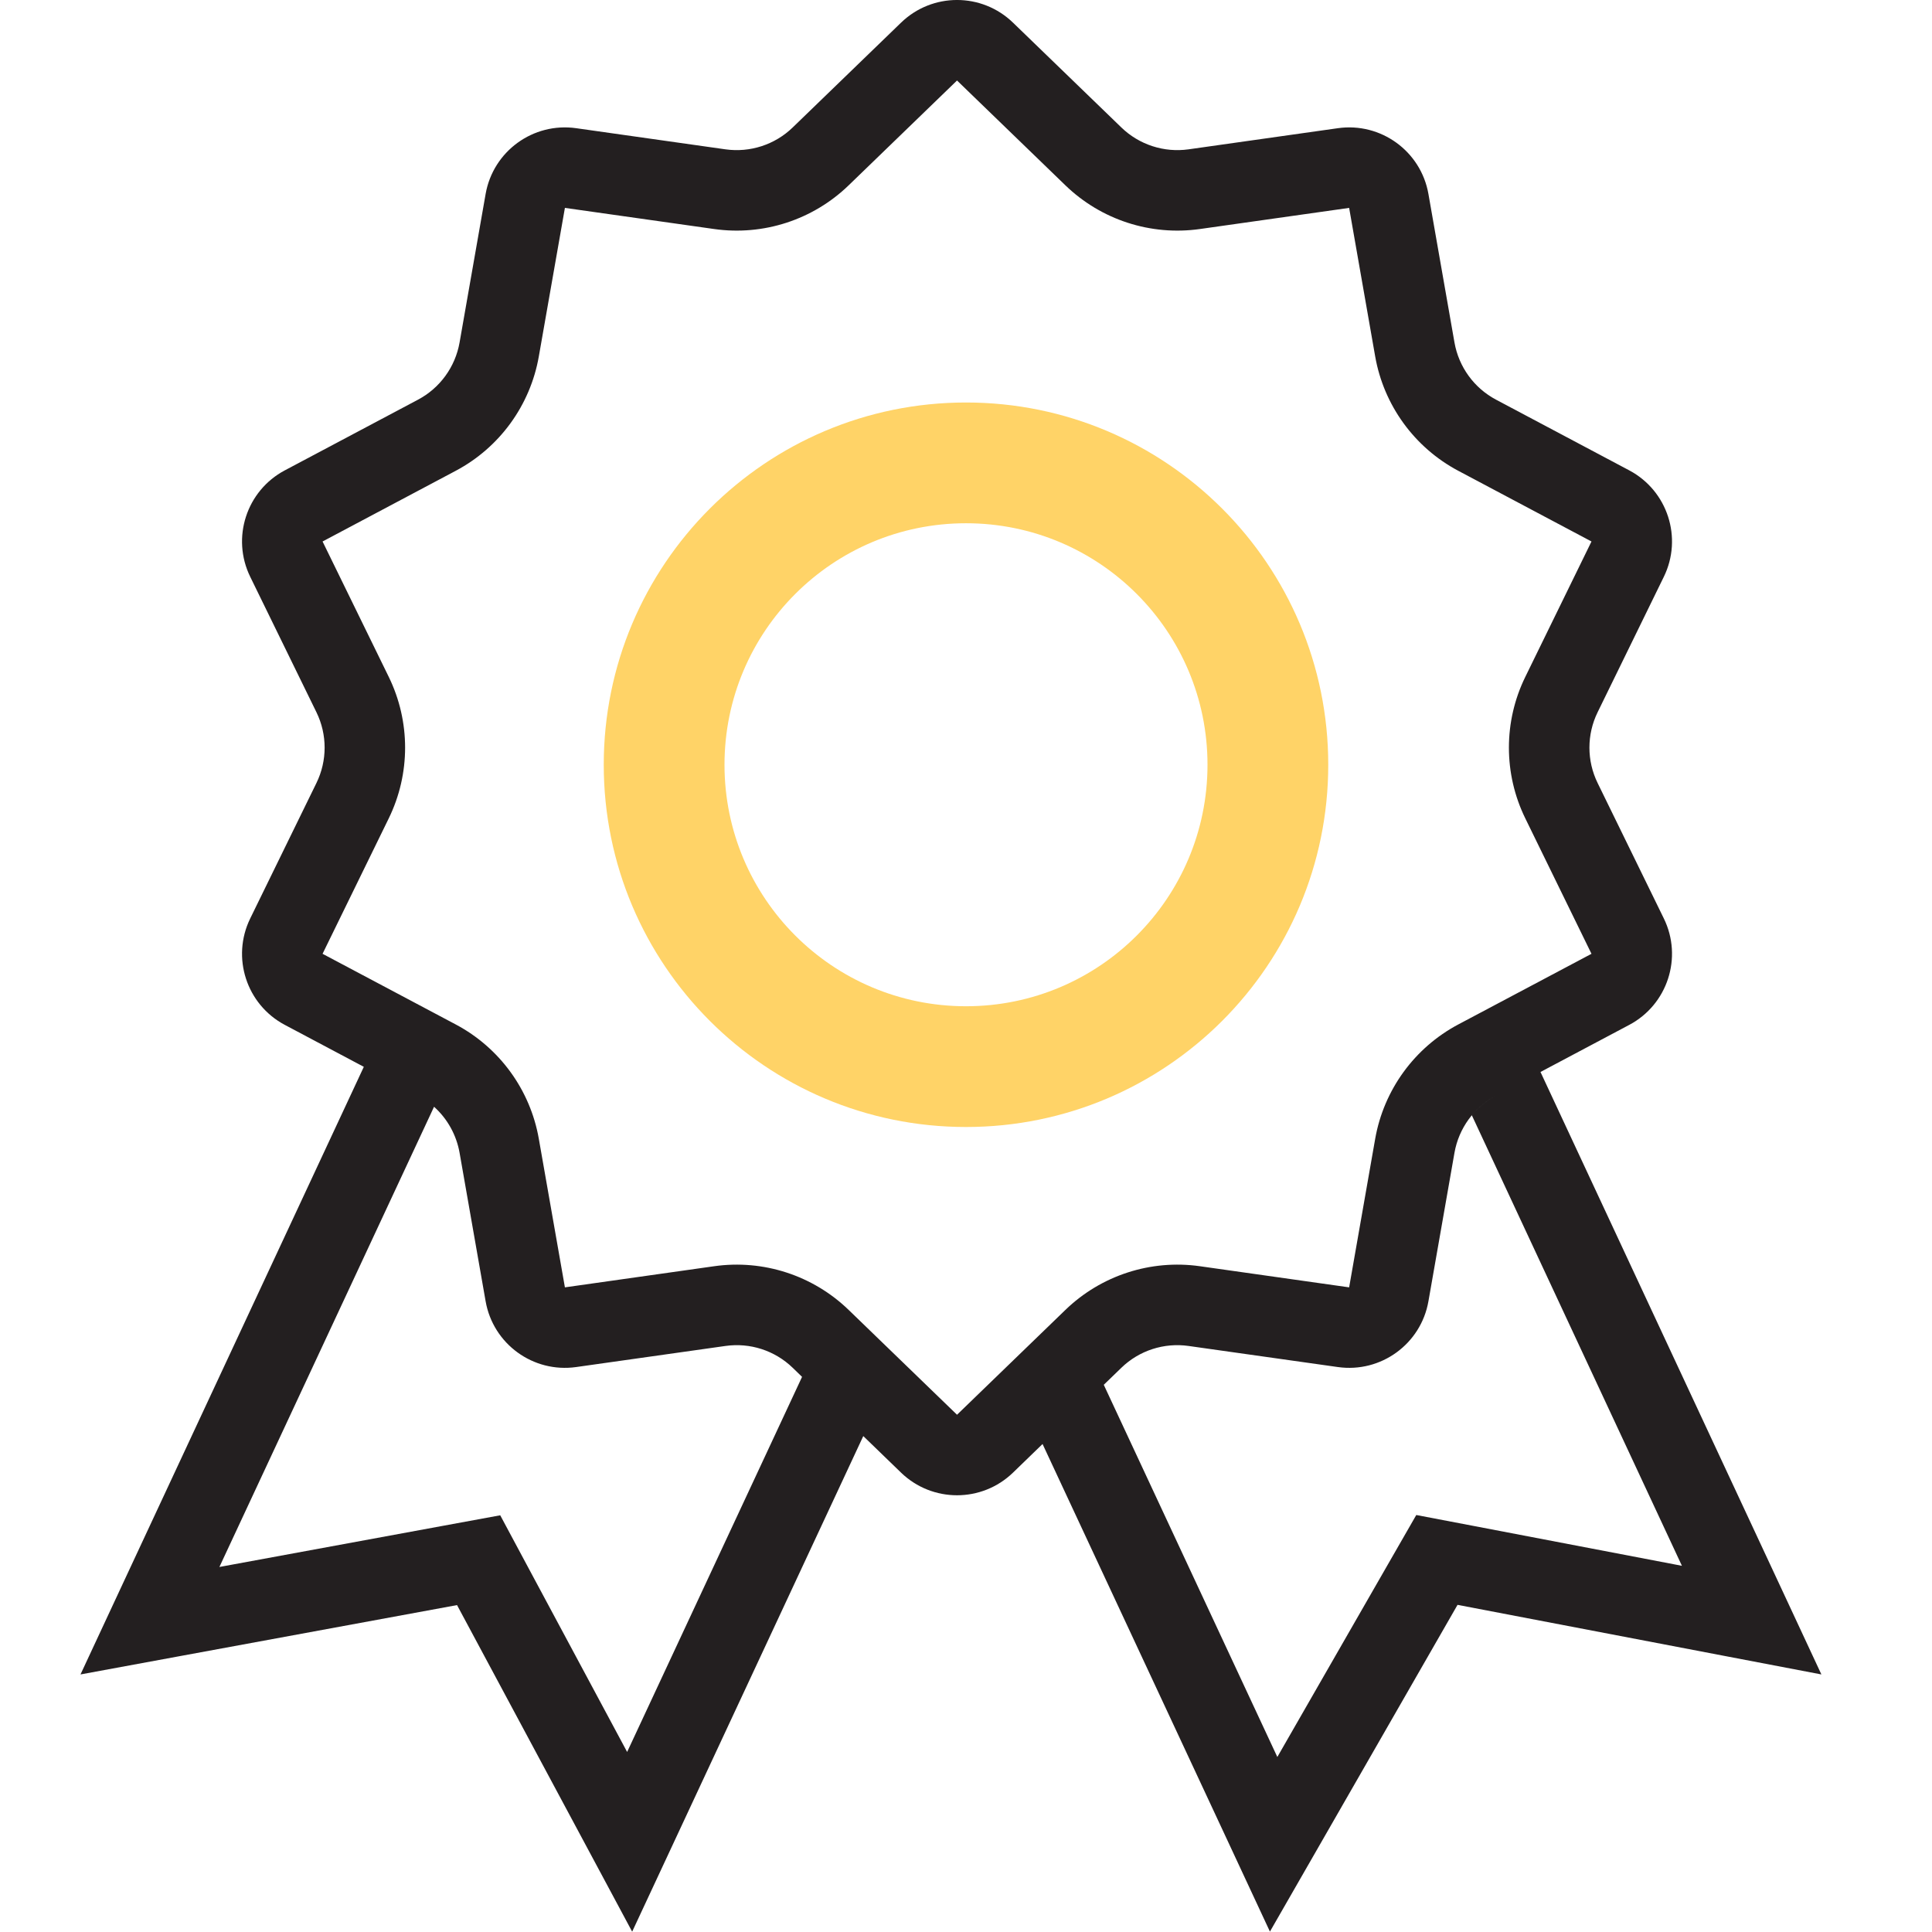
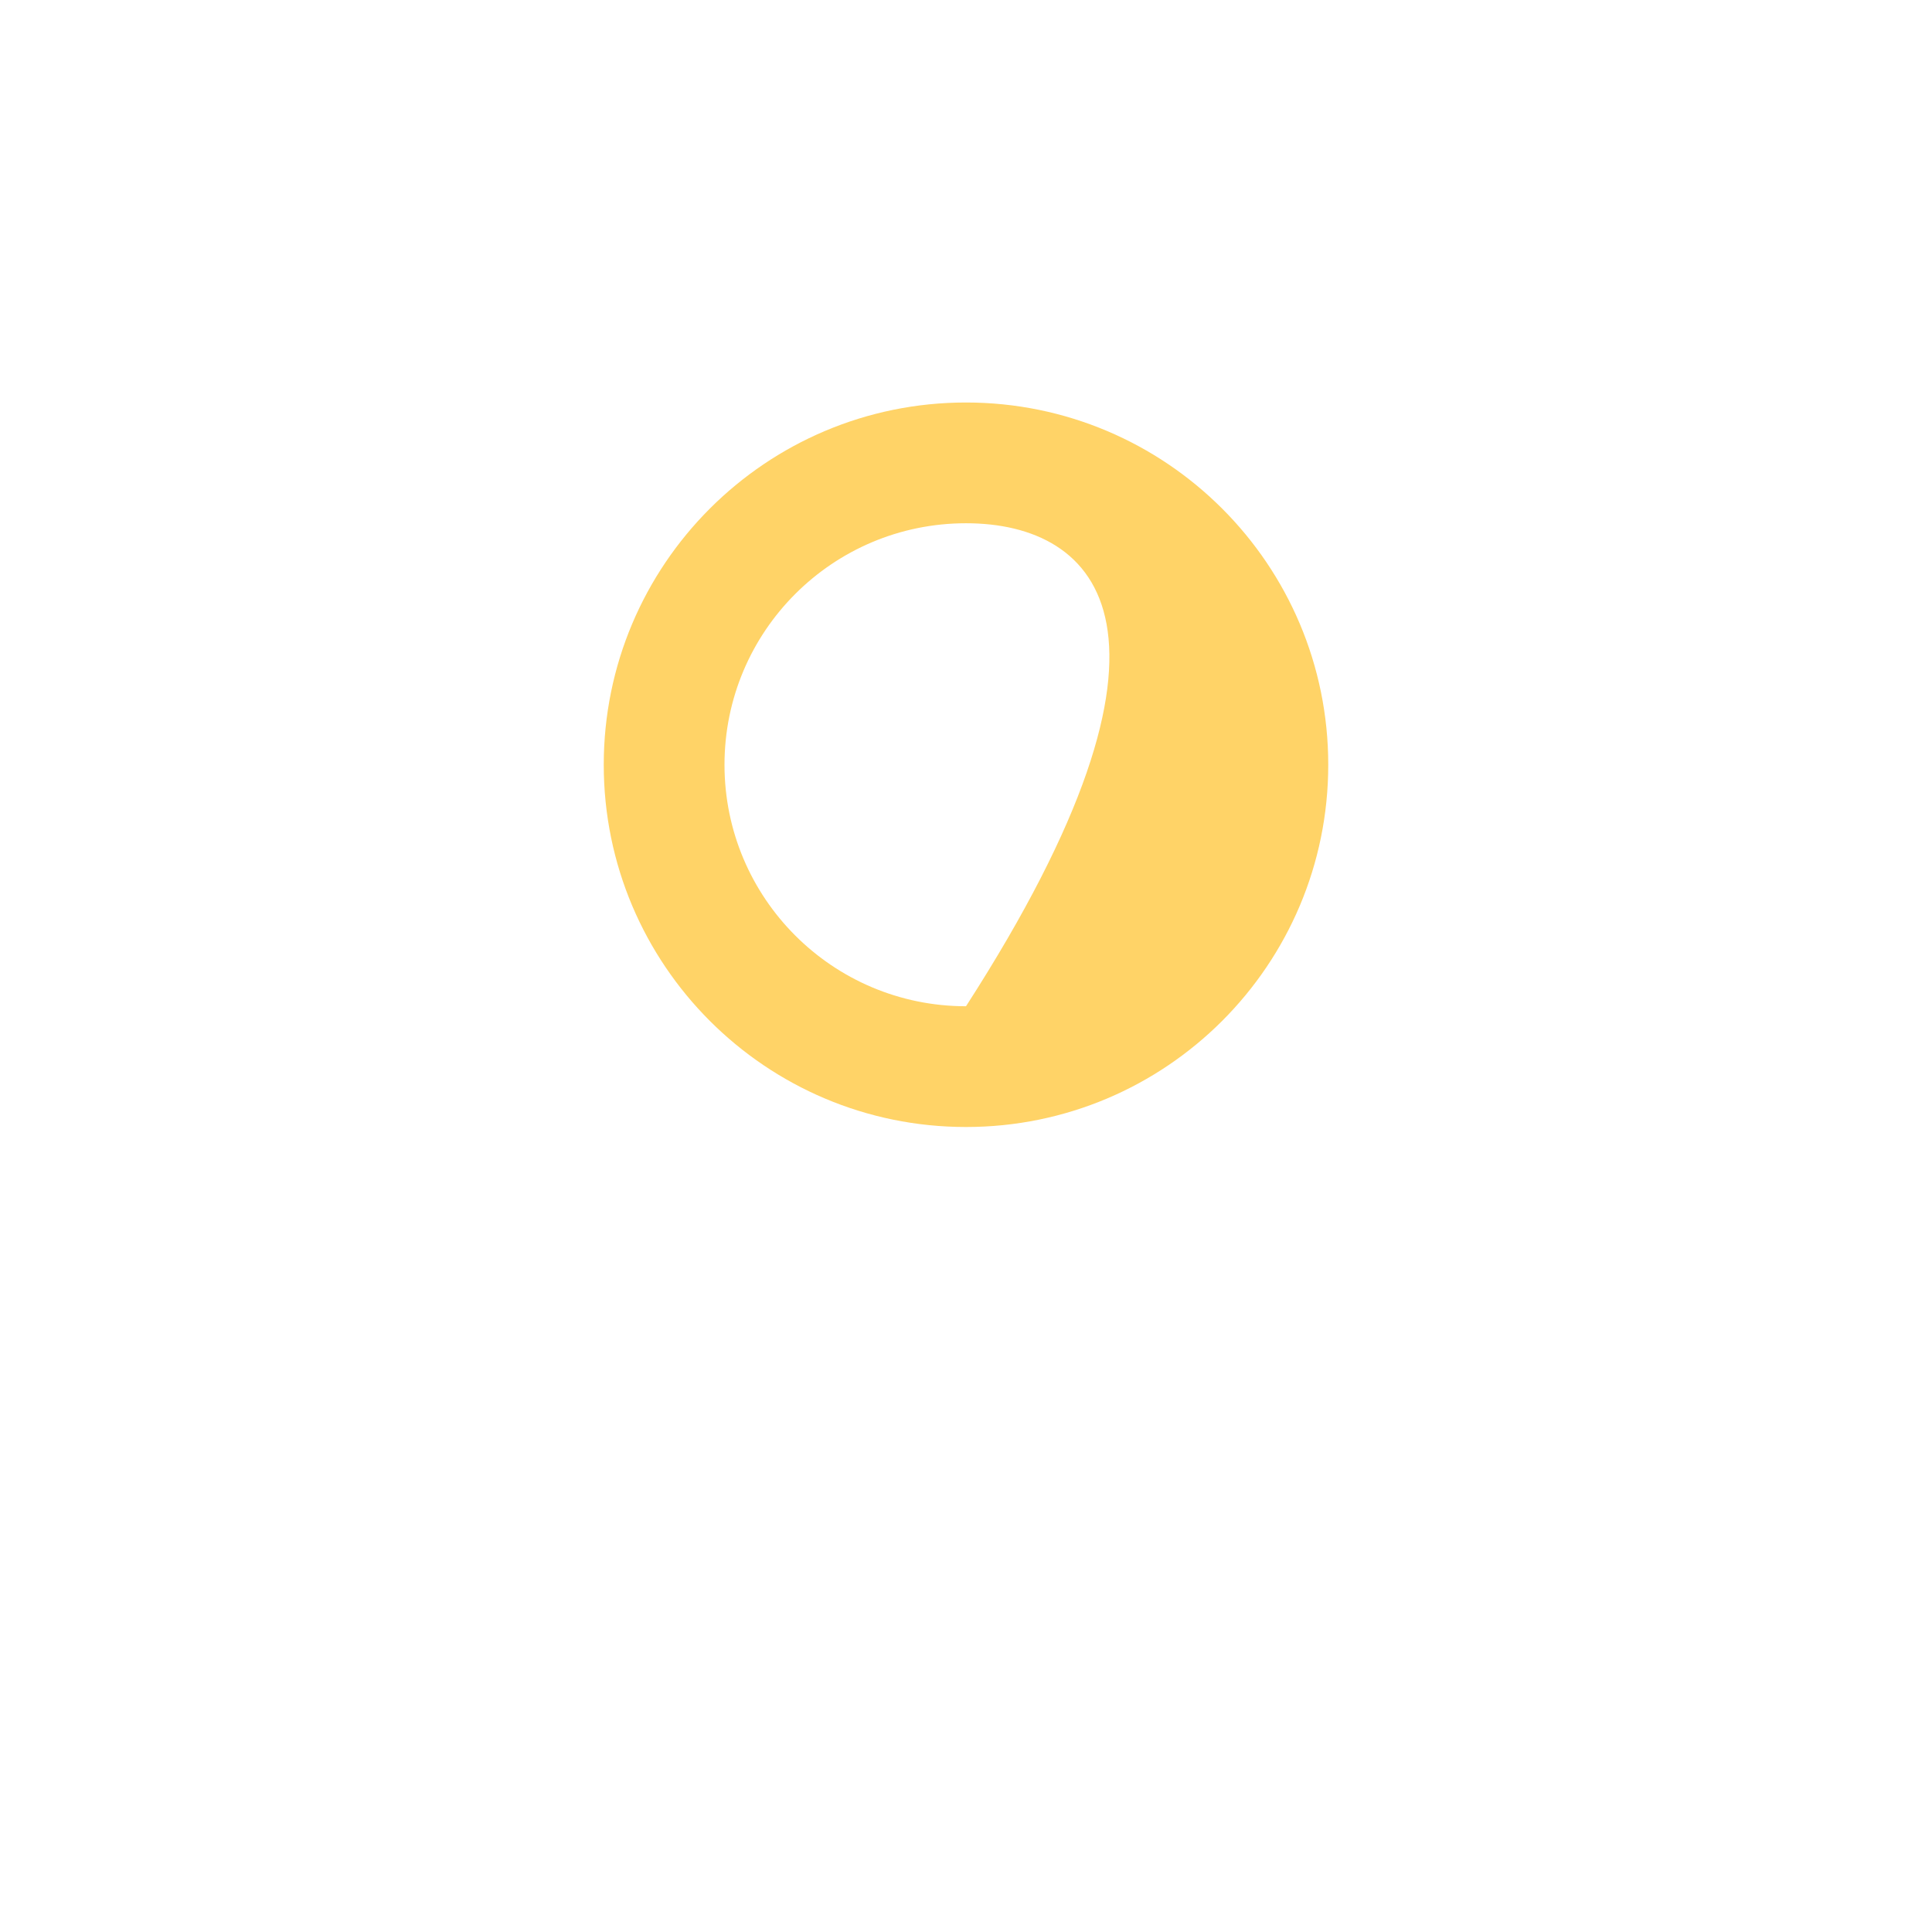
<svg xmlns="http://www.w3.org/2000/svg" width="48" height="48" viewBox="0 0 48 48" fill="none">
-   <path fill-rule="evenodd" clip-rule="evenodd" d="M26.469 4.604L23.777 2L21.085 4.604C20.198 5.462 18.965 5.863 17.743 5.69L14.035 5.165L13.387 8.855C13.174 10.07 12.412 11.119 11.322 11.697L8.014 13.453L9.659 16.818C10.2 17.926 10.2 19.223 9.659 20.331L8.014 23.697L11.322 25.452C12.412 26.03 13.174 27.079 13.387 28.294L14.035 31.984L17.744 31.459C18.965 31.286 20.198 31.687 21.085 32.545L23.777 35.149L26.469 32.545C27.356 31.687 28.589 31.286 29.811 31.459L33.519 31.984L34.166 28.294C34.38 27.079 35.142 26.03 36.231 25.452L39.54 23.697L37.895 20.331C37.353 19.223 37.353 17.926 37.895 16.818L39.54 13.453L36.231 11.697C35.142 11.119 34.38 10.07 34.166 8.855L33.519 5.165L29.811 5.69C28.589 5.863 27.356 5.462 26.469 4.604ZM25.168 0.563C24.392 -0.188 23.162 -0.188 22.386 0.563L19.694 3.167C19.251 3.596 18.634 3.796 18.023 3.71L14.315 3.185C13.247 3.034 12.251 3.757 12.065 4.82L11.418 8.509C11.311 9.117 10.93 9.641 10.385 9.93L7.076 11.686C6.123 12.192 5.743 13.362 6.217 14.331L7.862 17.696C8.133 18.25 8.133 18.899 7.862 19.453L6.217 22.818C5.743 23.787 6.123 24.958 7.076 25.463L9.039 26.505L3.037 39.376L2 41.601L4.414 41.156L11.355 39.878L14.526 45.791L15.706 47.992L16.762 45.728L21.448 35.679L22.386 36.587C23.162 37.337 24.392 37.337 25.168 36.587L25.902 35.876L30.518 45.773L31.551 47.99L32.769 45.869L36.212 39.872L42.829 41.138L45.252 41.601L44.21 39.365L38.273 26.633L40.478 25.463C41.431 24.958 41.811 23.787 41.337 22.818L39.692 19.453C39.421 18.899 39.421 18.25 39.692 17.696L41.337 14.331C41.811 13.362 41.431 12.192 40.478 11.686L37.169 9.93C36.624 9.641 36.243 9.117 36.136 8.509L35.489 4.82C35.303 3.757 34.307 3.034 33.239 3.185L29.53 3.71C28.92 3.796 28.303 3.596 27.86 3.167L25.168 0.563ZM37.169 27.219C36.624 27.508 36.243 28.032 36.136 28.64L35.489 32.329C35.303 33.392 34.307 34.115 33.239 33.964L29.53 33.44C28.92 33.353 28.303 33.553 27.86 33.982L27.423 34.405L31.735 43.652L34.477 38.876L35.187 37.64L36.588 37.907L41.787 38.902L36.567 27.708C36.732 27.51 36.935 27.343 37.169 27.219ZM5.451 38.931L10.784 27.497C11.113 27.793 11.339 28.194 11.418 28.64L12.065 32.329C12.251 33.392 13.247 34.115 14.315 33.964L18.023 33.44C18.634 33.353 19.251 33.553 19.694 33.982L19.927 34.208L15.581 43.527L13.117 38.933L12.428 37.647L10.992 37.911L5.451 38.931Z" fill="#231F20" />
-   <path fill-rule="evenodd" clip-rule="evenodd" d="M24 25C27.314 25 30 22.314 30 19C30 15.686 27.314 13 24 13C20.686 13 18 15.686 18 19C18 22.314 20.686 25 24 25ZM24 28C28.971 28 33 23.971 33 19C33 14.029 28.971 10 24 10C19.029 10 15 14.029 15 19C15 23.971 19.029 28 24 28Z" fill="#FFD367" />
+   <path fill-rule="evenodd" clip-rule="evenodd" d="M24 25C30 15.686 27.314 13 24 13C20.686 13 18 15.686 18 19C18 22.314 20.686 25 24 25ZM24 28C28.971 28 33 23.971 33 19C33 14.029 28.971 10 24 10C19.029 10 15 14.029 15 19C15 23.971 19.029 28 24 28Z" fill="#FFD367" />
</svg>